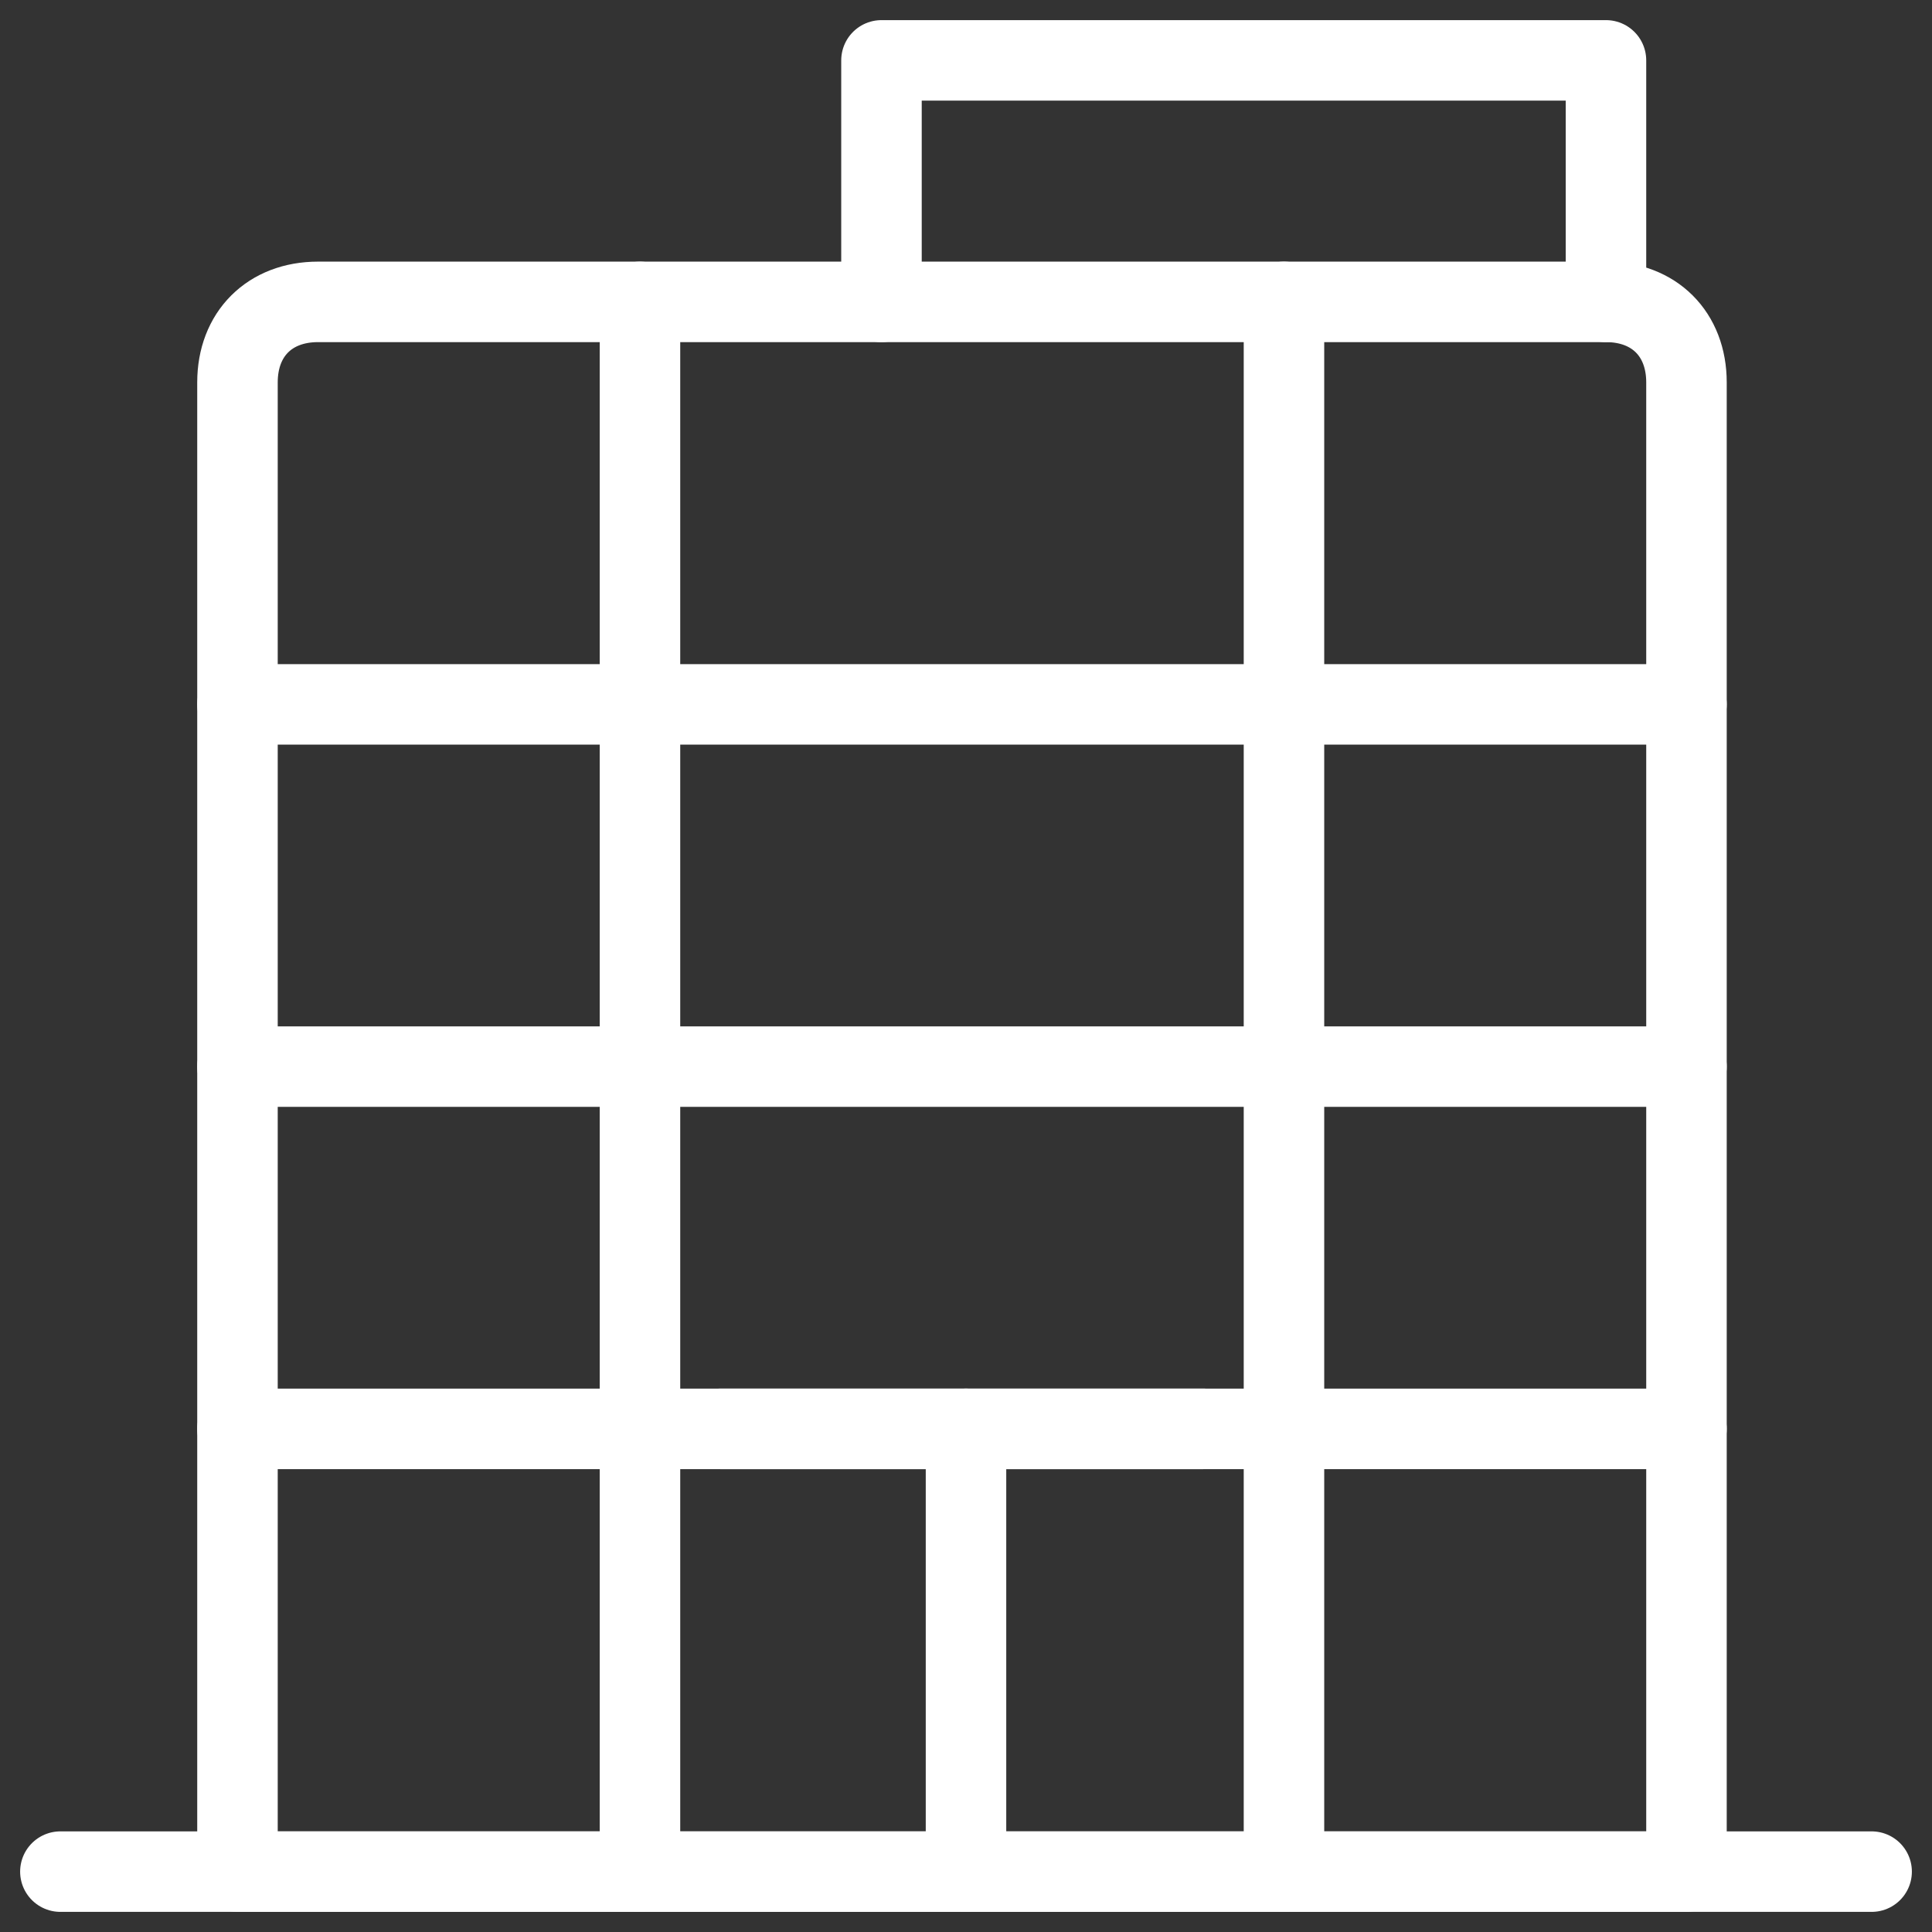
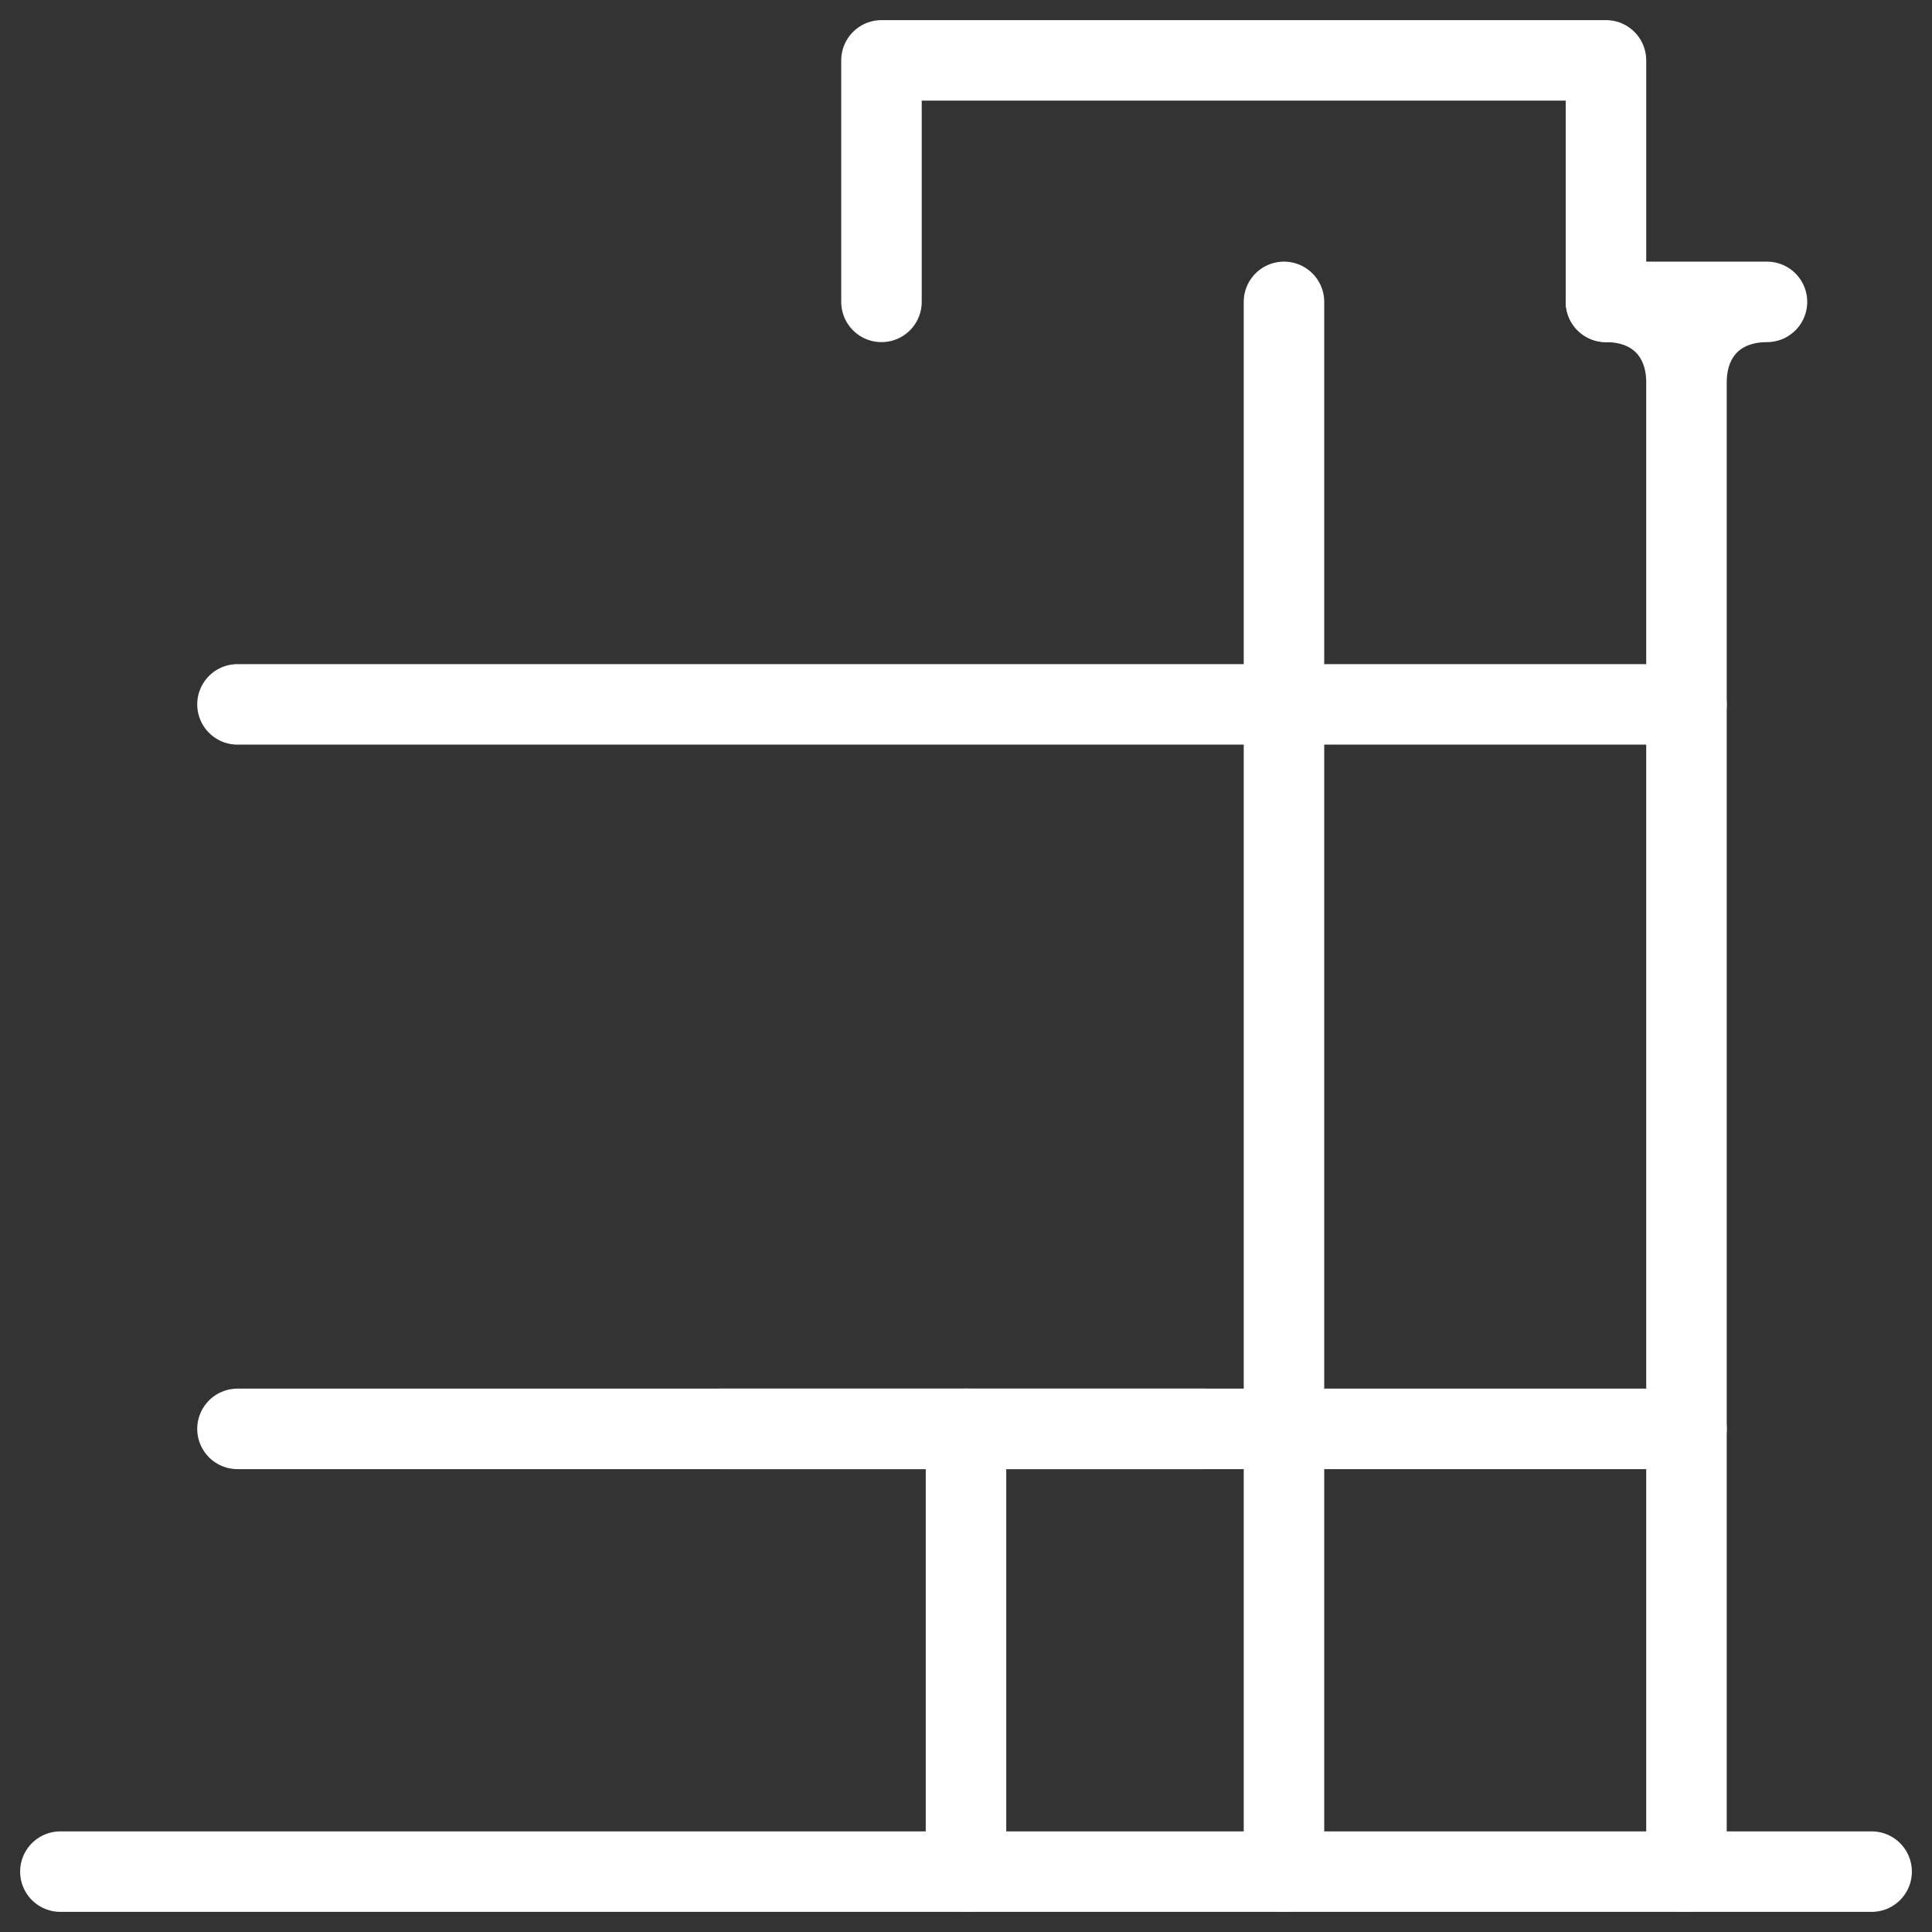
<svg xmlns="http://www.w3.org/2000/svg" fill="none" viewBox="0 0 24 24" id="Office-Building-Glass-Window--Streamline-Ultimate" height="24" width="24">
  <rect x="0" y="0" width="24" height="24" fill="#333333" stroke="none" />
  <desc>Office Building Glass Window Streamline Icon: https://streamlinehq.com</desc>
-   <path stroke="#ffffff" stroke-linecap="round" stroke-linejoin="round" stroke-miterlimit="10" d="M20.95 23.25H2.95V4.75c0 -0.6 0.4 -1 1 -1H19.95c0.6 0 1 0.4 1 1v18.5Z" stroke-width="1" />
+   <path stroke="#ffffff" stroke-linecap="round" stroke-linejoin="round" stroke-miterlimit="10" d="M20.95 23.25V4.75c0 -0.6 0.4 -1 1 -1H19.95c0.6 0 1 0.4 1 1v18.5Z" stroke-width="1" />
  <path stroke="#ffffff" stroke-linecap="round" stroke-linejoin="round" stroke-miterlimit="10" d="M23.25 23.25H0.75" stroke-width="1" />
-   <path stroke="#ffffff" stroke-linecap="round" stroke-linejoin="round" stroke-miterlimit="10" d="M7.95 3.75v19.5" stroke-width="1" />
  <path stroke="#ffffff" stroke-linecap="round" stroke-linejoin="round" stroke-miterlimit="10" d="M15.95 3.75v19.5" stroke-width="1" />
  <path stroke="#ffffff" stroke-linecap="round" stroke-linejoin="round" stroke-miterlimit="10" d="M8.95 17.75H14.95" stroke-width="1" />
  <path stroke="#ffffff" stroke-linecap="round" stroke-linejoin="round" stroke-miterlimit="10" d="M12 17.75v5.5" stroke-width="1" />
  <path stroke="#ffffff" stroke-linecap="round" stroke-linejoin="round" stroke-miterlimit="10" d="M2.95 8.75H20.95" stroke-width="1" />
-   <path stroke="#ffffff" stroke-linecap="round" stroke-linejoin="round" stroke-miterlimit="10" d="M2.95 13.25H20.95" stroke-width="1" />
  <path stroke="#ffffff" stroke-linecap="round" stroke-linejoin="round" stroke-miterlimit="10" d="M2.95 17.75H20.95" stroke-width="1" />
  <path stroke="#ffffff" stroke-linecap="round" stroke-linejoin="round" stroke-miterlimit="10" d="M10.95 3.75v-3h9v3" stroke-width="1" />
</svg>